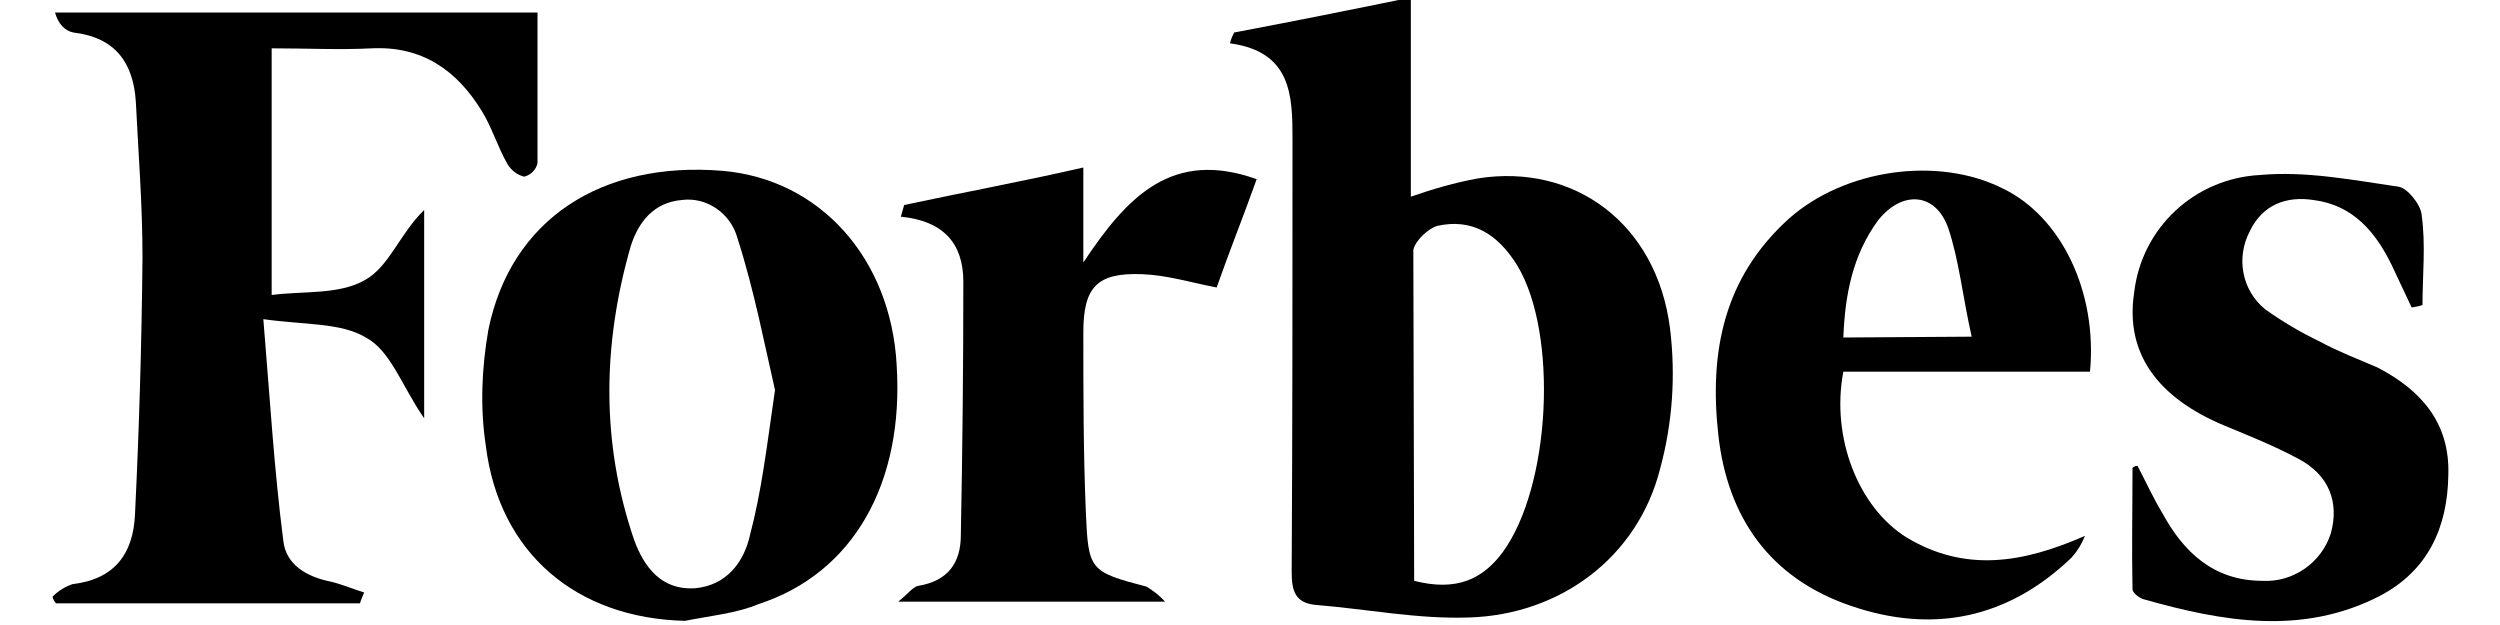
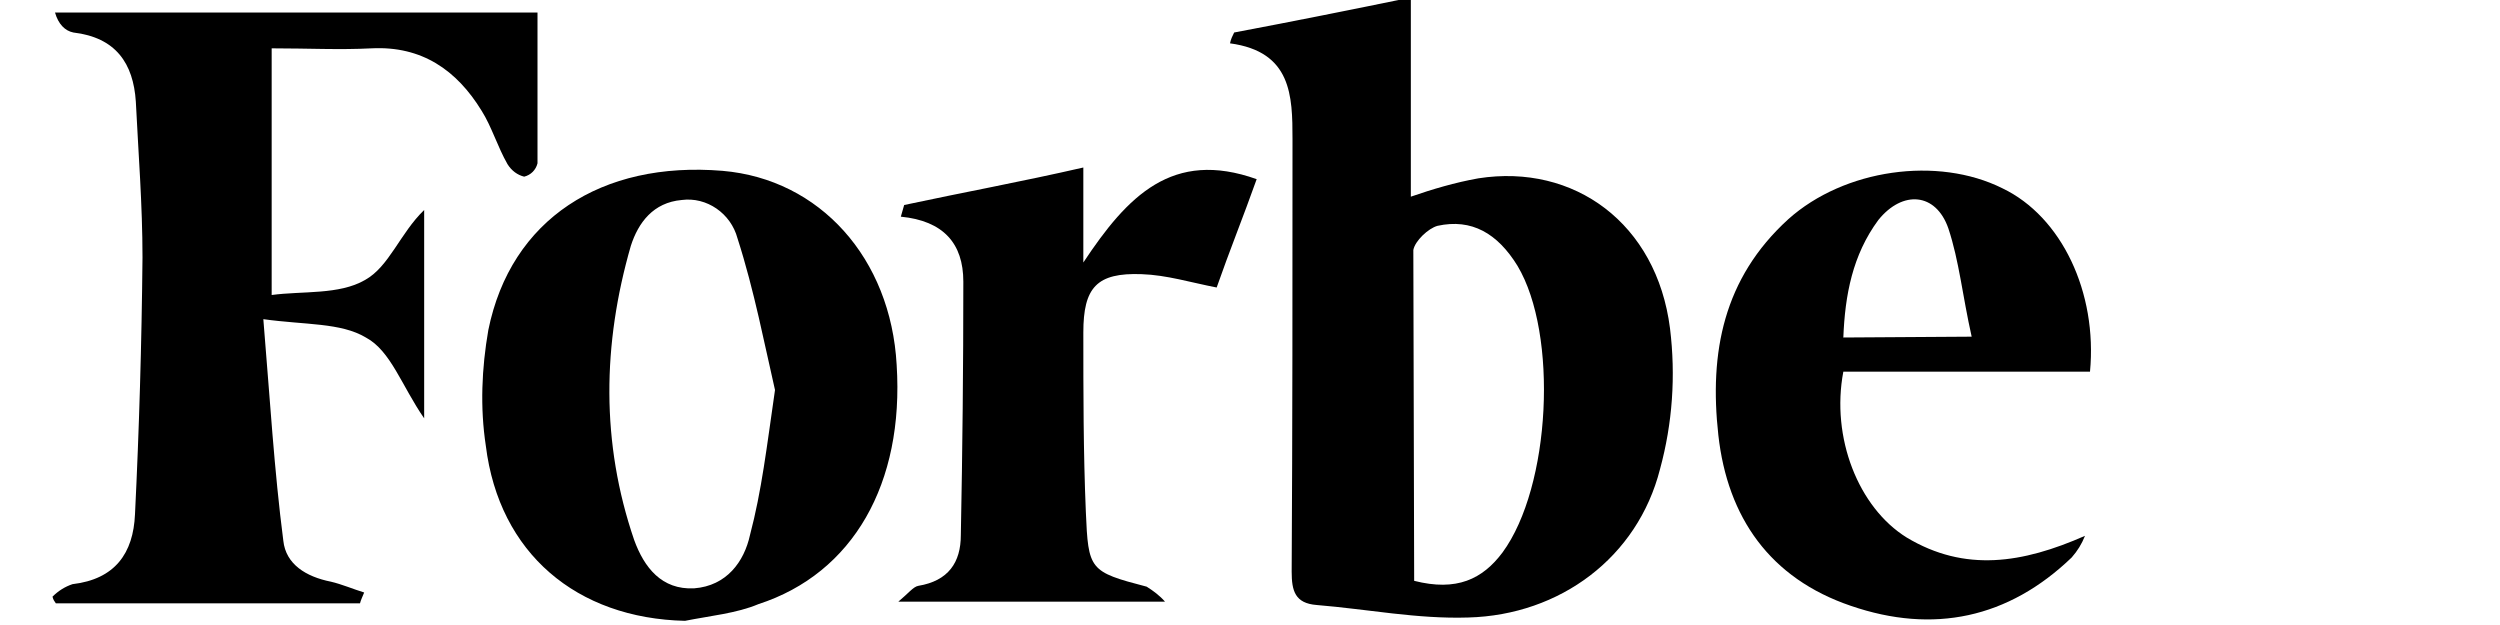
<svg xmlns="http://www.w3.org/2000/svg" version="1.1" id="Calque_1" x="0px" y="0px" viewBox="0 0 300 75" style="enable-background:new 0 0 300 75;" xml:space="preserve">
  <title>Plan de travail 1</title>
  <g id="Calque_6">
    <path d="M148.1,3.9c6.9-1.3,13.9-2.7,21.2-4.2v23.9c2.6-0.9,5.3-1.7,8.1-2.2c11.5-1.8,21.4,5.4,23,18c0.7,5.7,0.3,11.4-1.2,16.9   c-2.7,10.6-12,17.5-23,17.8c-6.1,0.2-12.1-1-18.2-1.5c-2.6-0.2-3-1.7-3-4c0.1-17.3,0.1-34.5,0.1-51.9c0-5.2-0.1-10.5-7.5-11.5   C147.7,4.7,147.9,4.3,148.1,3.9z M169.7,69.7c5.1,1.3,8.2-0.2,10.6-3.4c5.8-7.9,6.7-26.2,1.8-34.4c-2.4-3.9-5.5-5.7-9.6-4.8   c-1.1,0.3-2.7,1.8-2.9,2.9L169.7,69.7z" />
    <path d="M43.2,72.4H6.7c-0.2-0.3-0.3-0.4-0.4-0.8c0.7-0.7,1.5-1.2,2.4-1.5c5.1-0.6,7.3-3.7,7.5-8.4c0.5-10.2,0.8-20.5,0.9-30.8   c0-6.3-0.5-12.6-0.8-18.7C16,7.6,13.9,4.5,8.8,3.9c-1-0.2-1.8-1-2.2-2.4h57.9v18.1c-0.2,0.8-0.8,1.4-1.6,1.6   c-0.8-0.2-1.5-0.7-2-1.5c-1.2-2.1-1.9-4.5-3.1-6.4c-3-4.9-7.2-7.8-13.2-7.5c-3.9,0.2-7.6,0-12,0v29.6c3.7-0.5,8.1,0,11.2-1.8   c2.9-1.6,4.2-5.6,7.1-8.4v25c-2.7-3.9-4-8.1-7-9.7c-3-1.8-7.3-1.5-12.3-2.2c0.8,9.6,1.3,18.1,2.4,26.6c0.3,2.8,2.7,4.3,5.7,4.9   c1.3,0.3,2.7,0.9,4,1.3C43.5,71.6,43.3,72,43.2,72.4z" />
    <path d="M82.2,74.5c-13-0.3-22.3-8.1-23.9-21c-0.7-4.6-0.5-9.3,0.3-13.9c2.7-13.3,13.6-20.3,28.1-19.1c11.7,1,20.2,10.5,20.9,23.3   c0.9,14.2-5.2,25-16.6,28.7C88.4,73.6,85.2,73.9,82.2,74.5z M93,46.8c-1.2-5.2-2.5-12-4.5-18.2c-0.8-3-3.7-5-6.7-4.6   c-3.4,0.3-5.2,2.7-6.1,5.5c-3.4,11.8-3.6,23.6,0.4,35.3c1.2,3.3,3.3,6,7.2,5.8c3.9-0.3,6-3.2,6.7-6.4C91.4,58.9,92,53.7,93,46.8z" />
    <path d="M250.8,44.6h-29.6c-1.5,7.9,1.8,16.3,7.6,19.9c7,4.2,13.9,3.1,21.4-0.2c-0.4,1-0.9,1.8-1.6,2.6c-7.6,7.3-16.6,9.2-26.5,5.8   c-9.7-3.3-14.8-10.6-15.9-20.5s0.6-18.8,8.4-25.9c6.7-6,17.9-7.6,25.7-3.7C247.4,26,251.7,35.1,250.8,44.6z M236.6,40.4   c-1.1-4.9-1.5-9.1-2.8-13c-1.5-4.3-5.5-4.6-8.4-1c-3.1,4.2-4,9-4.2,14.1L236.6,40.4z" />
-     <path d="M256.5,55.9c1,1.9,1.9,3.9,3,5.7c2.5,4.6,6.1,8.1,12,8.1c3.7,0.2,7.1-2.2,8.2-5.7c1-3.6-0.1-7-4-9   c-2.8-1.5-5.8-2.7-8.7-3.9c-8.2-3.4-12-8.8-10.9-16c0.9-7.8,7.3-13.7,15.1-14.1c5.5-0.5,11.1,0.6,16.6,1.4c1,0.1,2.7,2.1,2.8,3.4   c0.5,3.6,0.1,7.2,0.1,10.8c-0.5,0.2-0.9,0.2-1.3,0.3c-0.8-1.7-1.6-3.4-2.4-5.1c-1.9-3.9-4.6-7.2-9.4-7.8c-3.3-0.5-6.1,0.6-7.6,3.7   c-1.7,3.2-1,7.1,1.8,9.4c2.1,1.5,4.3,2.8,6.6,3.9c2.2,1.2,4.6,2.1,6.9,3.1c5.2,2.7,8.7,6.6,8.5,12.9c-0.1,6.4-2.5,11.5-8.2,14.5   c-9.3,4.8-18.9,3.1-28.4,0.4c-0.6-0.2-1.3-0.8-1.3-1.2c-0.1-4.8,0-9.6,0-14.4C255.8,56.1,256.2,55.9,256.5,55.9z" />
    <path d="M150.8,21.5c-1.6,4.5-3.3,8.7-4.8,13c-3.1-0.6-6-1.5-9-1.6c-5.4-0.2-7,1.6-7,7c0,7.2,0,14.4,0.3,21.5c0.3,7,0.4,7.2,7.3,9   c0.8,0.5,1.6,1.1,2.2,1.8h-32c1.2-1,1.8-1.8,2.4-1.9c3.6-0.6,5.1-2.8,5.1-6.1c0.2-10.2,0.3-20.2,0.3-30.4c0-4.6-2.4-7.3-7.5-7.8   l0.4-1.4c7-1.5,14.1-2.8,21.5-4.5v11.4C135.3,23.5,140.7,17.9,150.8,21.5z" />
  </g>
</svg>